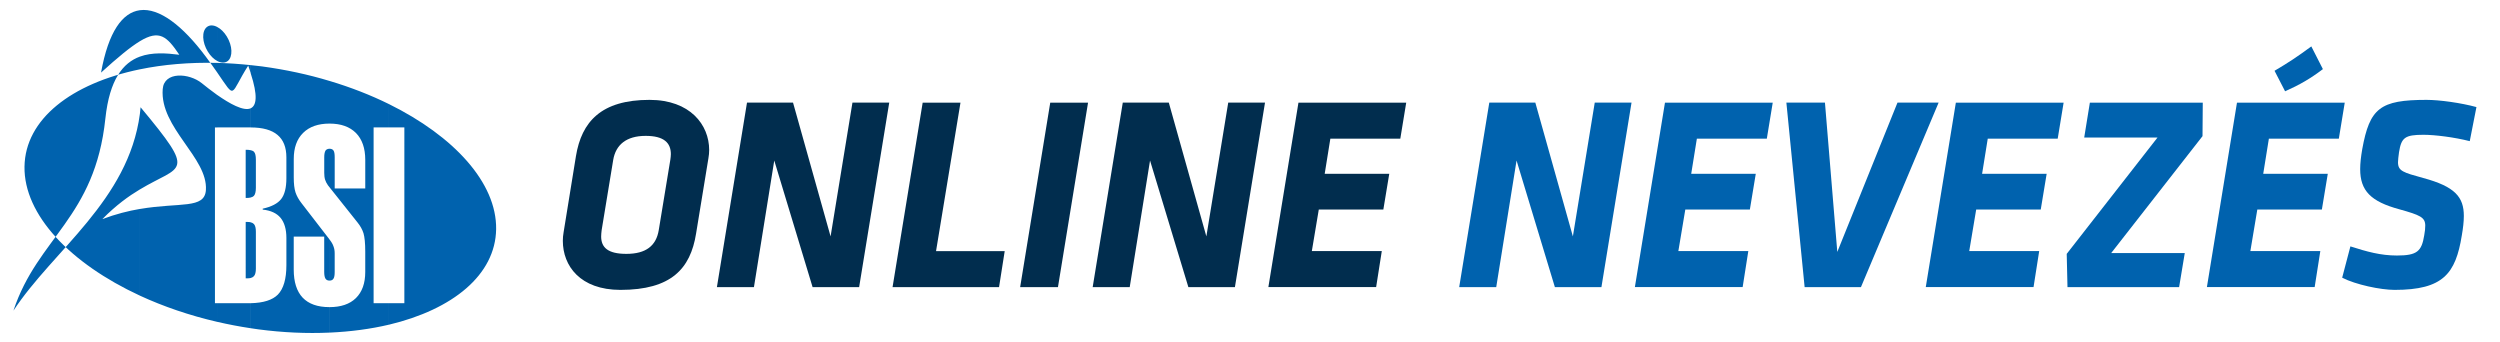
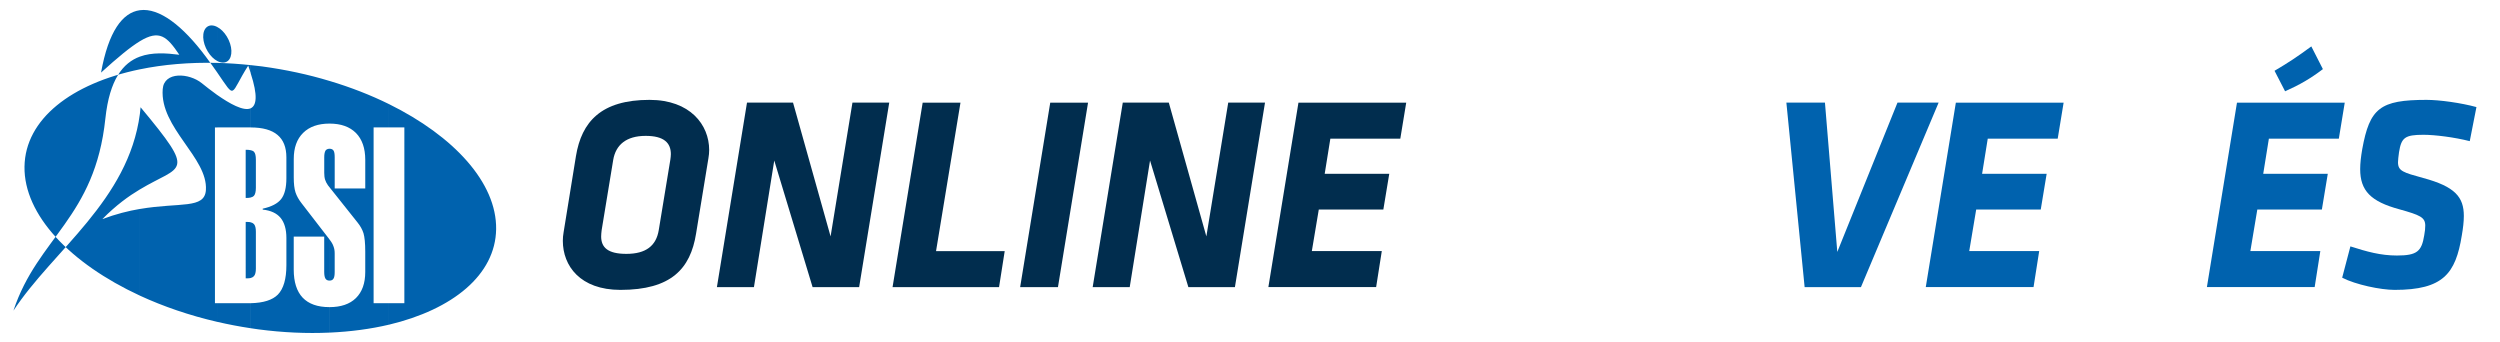
<svg xmlns="http://www.w3.org/2000/svg" xmlns:ns1="http://sodipodi.sourceforge.net/DTD/sodipodi-0.dtd" xmlns:ns2="http://www.inkscape.org/namespaces/inkscape" version="1.1" id="Réteg_1" x="0px" y="0px" viewBox="0 0 183 25" xml:space="preserve" ns1:docname="BSI_online_nevezes_fejleckep.svg" width="183" height="25" ns2:version="1.0.2 (e86c870879, 2021-01-15, custom)">
  <defs id="defs37" />
  <ns1:namedview pagecolor="#ffffff" bordercolor="#666666" borderopacity="1" objecttolerance="10" gridtolerance="10" guidetolerance="10" ns2:pageopacity="0" ns2:pageshadow="2" ns2:window-width="2943" ns2:window-height="1347" id="namedview35" showgrid="false" ns2:zoom="9.7656522" ns2:cx="88.342929" ns2:cy="11.844873" ns2:window-x="782" ns2:window-y="407" ns2:window-maximized="0" ns2:current-layer="Réteg_1" ns2:document-rotation="0" />
  <style type="text/css" id="style2">
	.st0{fill-rule:evenodd;clip-rule:evenodd;fill:#0062AE;}
	.st1{fill:#012D4E;}
	.st2{fill:#0062AE;}
</style>
  <path class="st0" d="m 28.47,7.618 c 4.762,2.352 7.898,5.764 7.847,9.162 -0.051,3.336 -3.168,5.873 -7.847,6.988 v -1.572 h 1.129 V 9.327 H 28.47 Z M 24.117,5.923 c 1.555,0.465 3.022,1.039 4.354,1.696 V 9.327 H 27.348 V 22.194 H 28.471 v 1.572 c -1.332,0.315 -2.798,0.512 -4.354,0.582 v -1.866 c 0.835,0 1.485,-0.219 1.937,-0.663 0.452,-0.445 0.682,-1.08 0.682,-1.907 v -1.497 c 0,-0.615 -0.045,-1.06 -0.127,-1.34 -0.089,-0.28 -0.236,-0.54 -0.44,-0.793 l -2.052,-2.578 v -2.816 h 0.006 c 0.14,0 0.236,0.048 0.294,0.137 0.057,0.089 0.083,0.253 0.083,0.485 v 2.284 h 2.237 v -2.099 c 0,-0.847 -0.23,-1.504 -0.682,-1.962 C 25.601,9.279 24.958,9.047 24.123,9.047 h -0.006 z m 0,14.617 h 0.006 c 0.134,0 0.23,-0.048 0.287,-0.143 0.064,-0.095 0.089,-0.26 0.089,-0.485 v -1.361 c 0,-0.185 -0.025,-0.362 -0.089,-0.52 -0.051,-0.157 -0.153,-0.328 -0.294,-0.505 z M 19.195,4.864 c 1.708,0.232 3.366,0.588 4.922,1.06 v 3.123 c -0.822,0 -1.466,0.225 -1.925,0.677 -0.465,0.458 -0.689,1.094 -0.689,1.914 v 1.162 0.192 c 0,0.452 0.039,0.814 0.127,1.087 0.089,0.267 0.242,0.54 0.452,0.807 l 2.027,2.626 0.006,0.013 v 3.015 c -0.14,0 -0.236,-0.055 -0.294,-0.15 -0.057,-0.095 -0.089,-0.26 -0.089,-0.479 V 17.32 h -2.231 v 2.413 c 0,0.902 0.216,1.593 0.656,2.058 0.44,0.458 1.09,0.69 1.951,0.69 h 0.006 v 1.866 c -1.645,0.075 -3.397,0 -5.208,-0.239 -0.185,-0.027 -0.37,-0.055 -0.555,-0.082 v -1.832 c 0.931,-0.02 1.594,-0.232 1.988,-0.629 0.414,-0.424 0.625,-1.142 0.625,-2.154 v -1.989 c 0,-0.642 -0.146,-1.135 -0.427,-1.477 -0.287,-0.342 -0.72,-0.54 -1.307,-0.602 v -0.068 c 0.644,-0.143 1.096,-0.377 1.351,-0.704 0.255,-0.328 0.382,-0.834 0.382,-1.524 v -1.524 c 0,-0.739 -0.216,-1.285 -0.65,-1.647 -0.427,-0.362 -1.084,-0.547 -1.963,-0.547 v 0 -1.402 c 0.427,-0.198 0.536,-0.916 0,-2.564 V 4.767 c 0.282,0.028 0.562,0.062 0.842,0.096 z m 4.922,6.023 c -0.14,0.007 -0.236,0.055 -0.294,0.143 -0.057,0.103 -0.089,0.26 -0.089,0.479 v 1.142 c 0,0.192 0.019,0.362 0.064,0.505 0.045,0.137 0.115,0.28 0.21,0.41 l 0.109,0.137 z m -5.763,9.462 c 0.102,-0.027 0.179,-0.075 0.236,-0.137 0.096,-0.11 0.14,-0.294 0.14,-0.554 v -2.701 c 0,-0.26 -0.045,-0.445 -0.14,-0.554 -0.057,-0.062 -0.134,-0.103 -0.236,-0.13 z m 0,-5.894 c 0.109,-0.027 0.179,-0.062 0.23,-0.117 0.095,-0.102 0.146,-0.3 0.146,-0.595 v -2.051 c 0,-0.294 -0.045,-0.485 -0.14,-0.582 -0.051,-0.055 -0.127,-0.089 -0.236,-0.117 z m 0,9.572 C 17.525,23.903 16.709,23.746 15.907,23.561 v -1.367 h 2.301 c 0.051,0 0.102,0 0.146,0 z M 15.907,4.604 c 0.804,0.02 1.62,0.075 2.447,0.164 v 0.595 c -0.051,-0.178 -0.115,-0.362 -0.185,-0.56 -1.371,2.147 -0.867,2.536 -2.263,0.513 V 4.604 Z m 2.447,3.323 C 17.825,8.166 16.785,7.571 15.907,6.956 v 2.371 h 2.447 z m 0,3.07 v 3.46 c -0.089,0.027 -0.216,0.034 -0.37,0.034 v -3.528 c 0.154,0 0.281,0.007 0.37,0.035 z m 0,5.277 v 4.075 c -0.064,0.013 -0.146,0.027 -0.242,0.027 h -0.127 V 16.246 h 0.127 c 0.096,0.001 0.179,0.008 0.242,0.028 z M 15.907,4.467 c 0.28,0.15 0.561,0.157 0.765,0 0.382,-0.308 0.351,-1.114 -0.07,-1.798 -0.197,-0.322 -0.446,-0.56 -0.695,-0.69 z m 0,19.095 C 13.867,23.09 11.955,22.433 10.24,21.641 v -6.344 c 2.932,-0.499 4.743,0.02 4.832,-1.387 0.153,-2.366 -3.378,-4.553 -3.162,-7.383 0.096,-1.312 1.931,-1.189 2.862,-0.437 0.274,0.219 0.682,0.547 1.135,0.869 v 2.37 H 15.734 V 22.194 h 0.172 z M 10.239,5.075 C 11.96,4.72 13.872,4.555 15.906,4.604 V 5.314 C 15.676,4.986 15.402,4.596 15.058,4.138 13.368,1.876 11.654,0.556 10.239,0.747 V 3.017 C 11.674,2.148 12.221,2.668 13.126,4.008 12.151,3.885 11.131,3.817 10.239,4.145 Z m 5.668,-3.098 V 4.467 C 15.658,4.337 15.409,4.098 15.212,3.777 14.791,3.093 14.759,2.286 15.142,1.979 15.345,1.814 15.625,1.828 15.907,1.978 Z M 10.239,13.867 c 3.041,-1.839 4.207,-1.025 0.051,-6.016 -0.013,0.171 -0.032,0.328 -0.051,0.492 z m 0,7.773 C 5.146,19.282 1.742,15.727 1.793,12.199 1.844,8.719 5.229,6.108 10.239,5.074 V 4.144 C 9.009,4.596 8.021,5.805 7.714,8.67 6.949,15.971 2.761,17.359 0.983,22.74 3.89,18.31 9.398,14.687 10.239,8.341 v 5.524 c -0.81,0.485 -1.747,1.155 -2.747,2.174 0.995,-0.377 1.918,-0.602 2.747,-0.745 z m 0,-20.893 C 8.964,0.918 7.938,2.306 7.396,5.314 8.645,4.179 9.544,3.44 10.239,3.017 Z" id="path4" style="stroke-width:0.108" />
  <g id="g32" transform="matrix(0.104,0,0,0.112,-4.711,-0.636)">
    <path class="st1" d="m 441.45,163.09 c 0,-1.81 0.18,-3.8 0.54,-5.61 l 8.69,-49.78 c 3.98,-22.45 17.74,-36.75 51.77,-36.75 28.6,0 42,16.29 42,32.77 0,1.63 -0.18,3.62 -0.54,5.43 l -8.69,49.24 c -3.98,22.99 -17.56,36.75 -53.22,36.75 -28.42,-0.01 -40.55,-15.76 -40.55,-32.05 z m 76.03,-56.66 c 0,-7.42 -4.89,-11.95 -17.74,-11.95 -13.76,0 -21,5.97 -22.81,15.57 l -8.15,45.98 c -0.18,1.45 -0.36,2.9 -0.36,4.16 0,7.24 4.71,11.41 17.74,11.41 13.76,0 21,-5.25 22.81,-15.57 l 8.15,-45.98 c 0.18,-1.27 0.36,-2.53 0.36,-3.62 z" id="path6" />
    <path class="st1" d="m 590.26,110.59 -14.3,82.73 H 549.89 L 571.07,72.75 h 32.4 l 26.43,87.44 15.39,-87.44 h 25.89 L 650,193.32 h -32.77 z" id="path8" />
    <path class="st1" d="m 694.72,72.76 h 26.61 l -17.2,97.03 h 48.33 l -3.98,23.53 h -74.95 z" id="path10" />
    <path class="st1" d="m 784.51,72.76 h 26.61 l -21.18,120.57 h -26.61 z" id="path12" />
    <path class="st1" d="m 854.75,110.59 -14.3,82.73 H 814.38 L 835.56,72.75 h 32.4 l 26.43,87.44 15.39,-87.44 h 25.89 l -21.18,120.57 h -32.77 z" id="path14" />
    <path class="st1" d="m 959.21,72.76 h 75.85 l -4.16,23.53 h -49.24 l -3.98,22.99 h 45.44 l -4.16,23.35 h -45.44 l -4.89,27.15 h 49.24 l -3.98,23.53 h -75.85 z" id="path16" />
-     <path class="st2" d="m 1112.72,110.59 -14.3,82.73 h -26.07 l 21.18,-120.57 h 32.4 l 26.43,87.44 15.39,-87.44 h 25.89 l -21.18,120.57 h -32.77 z" id="path18" />
-     <path class="st2" d="m 1217.18,72.76 h 75.85 l -4.16,23.53 h -49.24 l -3.98,22.99 h 45.44 l -4.16,23.35 h -45.44 l -4.89,27.15 h 49.24 l -3.98,23.53 H 1196 Z" id="path20" />
    <path class="st2" d="M 1315.48,193.32 1302.63,72.75 h 27.15 l 8.69,97.58 42.36,-97.58 h 28.96 l -54.67,120.57 z" id="path22" />
    <path class="st2" d="m 1421.92,72.76 h 75.85 l -4.16,23.53 h -49.24 l -3.98,22.99 h 45.44 l -4.16,23.35 h -45.44 l -4.89,27.15 h 49.24 l -3.98,23.53 h -75.85 z" id="path24" />
-     <path class="st2" d="m 1499.95,171.6 63.9,-76.03 h -51.59 l 3.98,-22.81 h 79.47 l -0.18,21.9 -64.27,76.4 h 51.78 l -3.98,22.27 h -78.57 z" id="path26" />
    <path class="st2" d="m 1619.79,72.76 h 75.85 l -4.16,23.53 h -49.24 l -3.98,22.99 h 45.44 l -4.16,23.35 h -45.44 l -4.89,27.15 h 49.24 l -3.98,23.53 h -75.85 z m 26.43,-20.82 c 9.59,-5.25 15.57,-8.87 25.89,-15.93 l 8.15,14.84 c -8.69,6.15 -16.47,10.32 -26.61,14.48 z" id="path28" />
    <path class="st2" d="m 1693.83,187.17 5.79,-20.46 c 11.59,3.44 21.18,5.97 32.77,5.97 14.12,0 17.38,-2.71 19.19,-13.21 0.54,-2.53 0.72,-4.71 0.72,-6.34 0,-5.43 -3.62,-6.88 -18.28,-10.68 -20.09,-5.07 -27.52,-12.13 -27.52,-26.25 0,-3.8 0.54,-8.15 1.45,-13.03 5.25,-26.79 12.49,-32.22 45.26,-32.22 9.23,0 24.44,1.99 35.12,4.71 l -4.71,22.27 c -10.68,-2.53 -24.44,-4.16 -32.58,-4.16 -13.03,0 -15.57,1.81 -17.2,11.4 -0.36,2.72 -0.72,4.89 -0.72,6.52 0,5.79 3.62,6.7 17.74,10.32 22.45,5.61 28.6,12.49 28.6,24.8 0,3.8 -0.54,7.96 -1.45,12.85 -4.34,24.8 -13.03,35.48 -47.25,35.48 -9.95,-0.01 -27.51,-3.44 -36.93,-7.97 z" id="path30" />
  </g>
</svg>